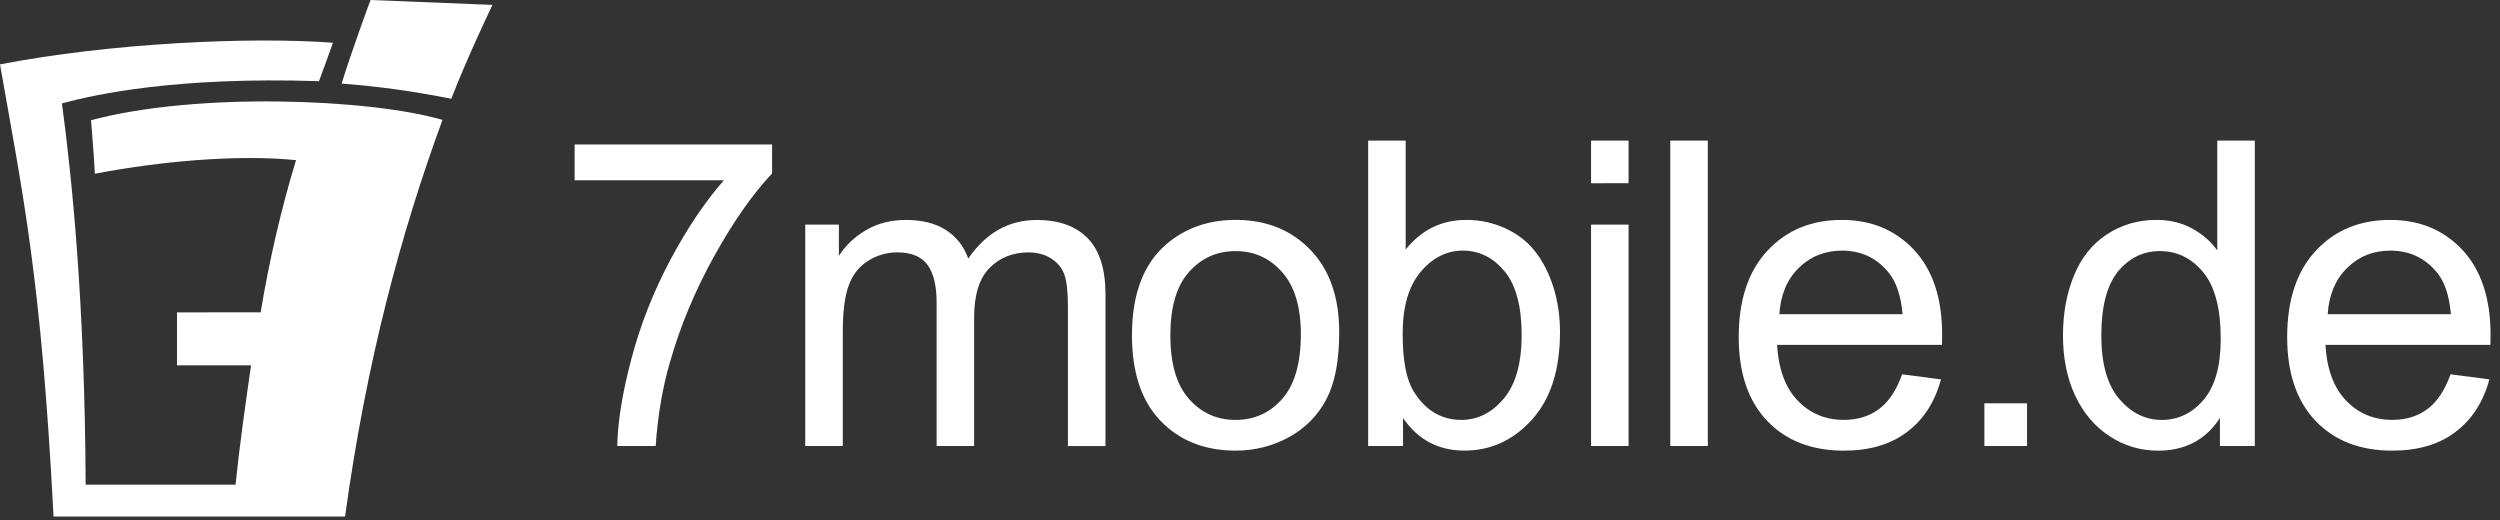
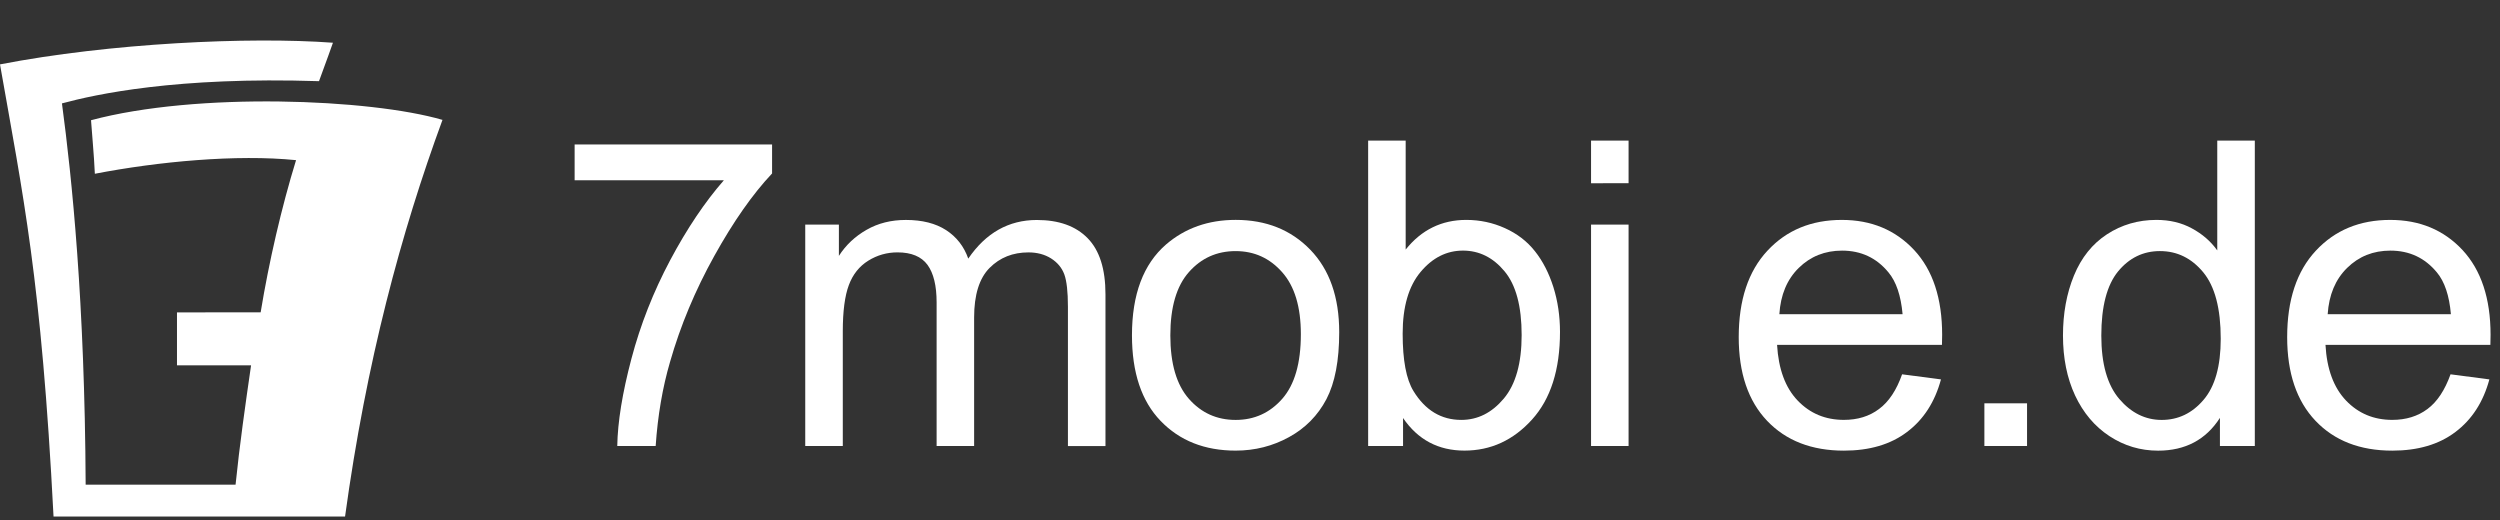
<svg xmlns="http://www.w3.org/2000/svg" version="1.1" id="Layer_1" x="0px" y="0px" width="133.5px" height="27.771px" viewBox="0 0 133.5 27.771" enable-background="new 0 0 133.5 27.771" xml:space="preserve">
  <rect x="0" y="0" width="133.5" height="27.771" fill="#333333" stroke="none" />
  <g>
    <g>
      <path fill="#FFFFFF" d="M30.685,9.625V7.713h10.544v1.55c-1.04,1.104-2.068,2.571-3.086,4.405c-1.02,1.834-1.808,3.72-2.363,5.658    c-0.399,1.365-0.657,2.863-0.767,4.49h-2.051c0.021-1.285,0.274-2.838,0.755-4.656c0.481-1.822,1.171-3.572,2.069-5.263    c0.899-1.689,1.855-3.111,2.869-4.271L30.685,9.625L30.685,9.625z" />
      <path fill="#FFFFFF" d="M43,23.816V11.995h1.797v1.669c0.37-0.577,0.862-1.041,1.478-1.392c0.613-0.353,1.313-0.527,2.099-0.527    c0.873,0,1.591,0.182,2.149,0.544c0.557,0.363,0.953,0.868,1.182,1.521c0.938-1.375,2.161-2.063,3.662-2.063    c1.176,0,2.082,0.325,2.714,0.974c0.635,0.648,0.951,1.646,0.951,2.994v8.105h-2.005v-7.44c0-0.799-0.065-1.376-0.193-1.728    c-0.131-0.354-0.368-0.637-0.709-0.854c-0.343-0.213-0.742-0.32-1.205-0.32c-0.834,0-1.524,0.274-2.075,0.827    c-0.55,0.552-0.827,1.437-0.827,2.65v6.863h-2.003v-7.672c0-0.892-0.163-1.558-0.486-2.002c-0.328-0.444-0.861-0.667-1.603-0.667    c-0.562,0-1.081,0.146-1.559,0.443c-0.476,0.296-0.826,0.73-1.038,1.302c-0.215,0.57-0.324,1.396-0.324,2.469v6.127H43V23.816z" />
      <path fill="#FFFFFF" d="M60.447,17.904c0-2.183,0.608-3.8,1.823-4.852c1.016-0.872,2.255-1.31,3.715-1.31    c1.625,0,2.953,0.53,3.984,1.593c1.028,1.062,1.545,2.53,1.545,4.402c0,1.517-0.227,2.708-0.684,3.581    c-0.457,0.866-1.121,1.544-1.992,2.022c-0.87,0.48-1.822,0.723-2.853,0.723c-1.652,0-2.99-0.528-4.009-1.587    C60.956,21.418,60.447,19.895,60.447,17.904L60.447,17.904z M62.496,17.909c0,1.51,0.331,2.64,0.993,3.391    c0.661,0.751,1.494,1.124,2.497,1.124c0.996,0,1.827-0.377,2.487-1.129c0.661-0.754,0.993-1.901,0.993-3.448    c0-1.459-0.333-2.562-1-3.313c-0.665-0.751-1.491-1.125-2.481-1.125c-1.003,0-1.835,0.372-2.497,1.12    C62.827,15.273,62.496,16.402,62.496,17.909L62.496,17.909z" />
      <path fill="#FFFFFF" d="M74.924,23.816h-1.865V7.507h2.004v5.82c0.842-1.056,1.924-1.584,3.236-1.584    c0.727,0,1.415,0.147,2.062,0.439c0.65,0.292,1.184,0.701,1.603,1.231c0.421,0.528,0.748,1.168,0.986,1.915    c0.235,0.748,0.354,1.549,0.354,2.398c0,2.018-0.498,3.58-1.498,4.683c-1,1.104-2.203,1.653-3.604,1.653    c-1.393,0-2.485-0.578-3.279-1.74V23.816L74.924,23.816z M74.902,17.816c0,1.414,0.19,2.433,0.576,3.064    c0.629,1.028,1.48,1.543,2.555,1.543c0.874,0,1.63-0.378,2.268-1.137c0.637-0.759,0.955-1.892,0.955-3.393    c0-1.54-0.304-2.678-0.916-3.409c-0.611-0.734-1.352-1.102-2.218-1.102c-0.871,0-1.63,0.382-2.263,1.141    C75.223,15.28,74.902,16.38,74.902,17.816L74.902,17.816z" />
      <path fill="#FFFFFF" d="M84.962,9.785V7.507h2.004v2.277L84.962,9.785L84.962,9.785z M84.962,23.816V11.995h2.004v11.821H84.962    L84.962,23.816z" />
-       <polygon fill="#FFFFFF" points="89.193,23.816 89.193,7.507 91.197,7.507 91.197,23.816   " />
      <path fill="#FFFFFF" d="M101.572,19.988l2.076,0.272c-0.326,1.206-0.928,2.142-1.812,2.807c-0.879,0.668-2.004,0.997-3.371,0.997    c-1.721,0-3.09-0.531-4.101-1.592c-1.01-1.062-1.516-2.55-1.516-4.469c0-1.983,0.512-3.521,1.533-4.616    c1.021-1.097,2.346-1.644,3.973-1.644c1.576,0,2.863,0.538,3.863,1.609c0.998,1.073,1.494,2.583,1.494,4.529    c0,0.121-0.004,0.3-0.01,0.535h-8.805c0.076,1.296,0.441,2.286,1.102,2.976c0.66,0.688,1.48,1.029,2.465,1.029    c0.734,0,1.359-0.19,1.875-0.579C100.861,21.458,101.273,20.836,101.572,19.988L101.572,19.988z M95.018,16.778h6.58    c-0.089-0.994-0.341-1.74-0.757-2.236c-0.633-0.771-1.459-1.159-2.475-1.159c-0.914,0-1.688,0.309-2.314,0.924    C95.427,14.922,95.083,15.746,95.018,16.778L95.018,16.778z" />
      <polygon fill="#FFFFFF" points="105.966,23.816 105.966,21.537 108.244,21.537 108.244,23.816   " />
      <path fill="#FFFFFF" d="M118.544,23.816v-1.501c-0.748,1.167-1.851,1.75-3.301,1.75c-0.943,0-1.808-0.257-2.599-0.776    c-0.789-0.519-1.397-1.242-1.834-2.17c-0.432-0.928-0.647-1.996-0.647-3.203c0-1.177,0.194-2.244,0.586-3.201    c0.396-0.96,0.981-1.693,1.767-2.206c0.784-0.509,1.664-0.766,2.635-0.766c0.713,0,1.342,0.15,1.897,0.453    c0.556,0.3,1.011,0.693,1.354,1.176V7.507h2.005v16.31H118.544L118.544,23.816z M112.21,17.921c0,1.512,0.322,2.638,0.961,3.386    c0.638,0.744,1.392,1.117,2.263,1.117c0.879,0,1.625-0.356,2.233-1.069c0.612-0.713,0.92-1.8,0.92-3.266    c0-1.614-0.312-2.796-0.935-3.55c-0.625-0.755-1.396-1.131-2.311-1.131c-0.893,0-1.639,0.362-2.236,1.086    C112.512,15.218,112.21,16.362,112.21,17.921L112.21,17.921z" />
      <path fill="#FFFFFF" d="M130.859,19.988l2.074,0.272c-0.326,1.206-0.931,2.142-1.812,2.807c-0.881,0.668-2.004,0.997-3.373,0.997    c-1.724,0-3.09-0.531-4.099-1.592c-1.01-1.062-1.514-2.55-1.514-4.469c0-1.983,0.51-3.521,1.531-4.616    c1.02-1.097,2.346-1.644,3.971-1.644c1.576,0,2.863,0.538,3.863,1.609c0.994,1.073,1.496,2.583,1.496,4.529    c0,0.121-0.004,0.3-0.01,0.535h-8.805c0.071,1.296,0.44,2.286,1.1,2.976c0.66,0.688,1.482,1.029,2.465,1.029    c0.732,0,1.359-0.19,1.879-0.579C130.145,21.458,130.555,20.836,130.859,19.988L130.859,19.988z M124.298,16.778h6.58    c-0.086-0.994-0.336-1.74-0.752-2.236c-0.638-0.771-1.461-1.159-2.478-1.159c-0.916,0-1.688,0.309-2.312,0.924    C124.71,14.922,124.367,15.746,124.298,16.778L124.298,16.778z" />
    </g>
    <g>
      <path fill="#FFFFFF" d="M4.861,6.42C4.91,7.156,5.016,8.207,5.065,9.279c3.388-0.654,7.572-1.047,10.744-0.727    c-0.777,2.525-1.444,5.415-1.89,8.125c-1.771,0-4.468,0.005-4.468,0.005v2.828c0,0,2.974,0,3.956,0    c-0.312,2.154-0.609,4.236-0.828,6.373c-1.055,0-8.005,0-8.005,0c-0.046-9.755-0.735-16.4-1.266-20.362    c1.8-0.485,6.11-1.434,13.727-1.186c0.368-0.983,0.744-2.053,0.744-2.053C13.301,1.952,5.849,2.305,0,3.438    c1.227,6.986,2.206,11.438,2.859,24.146c2.401,0,15.567,0,15.567,0c1.134-8.273,2.992-15.167,5.203-21.182    C19.771,5.277,10.518,4.903,4.861,6.42z" />
-       <path fill="#FFFFFF" d="M19.787,0c0,0-0.934,2.504-1.545,4.462c2.018,0.158,3.751,0.398,5.857,0.812    c0.833-2.17,2.198-5.013,2.198-5.013L19.787,0z" />
    </g>
  </g>
</svg>